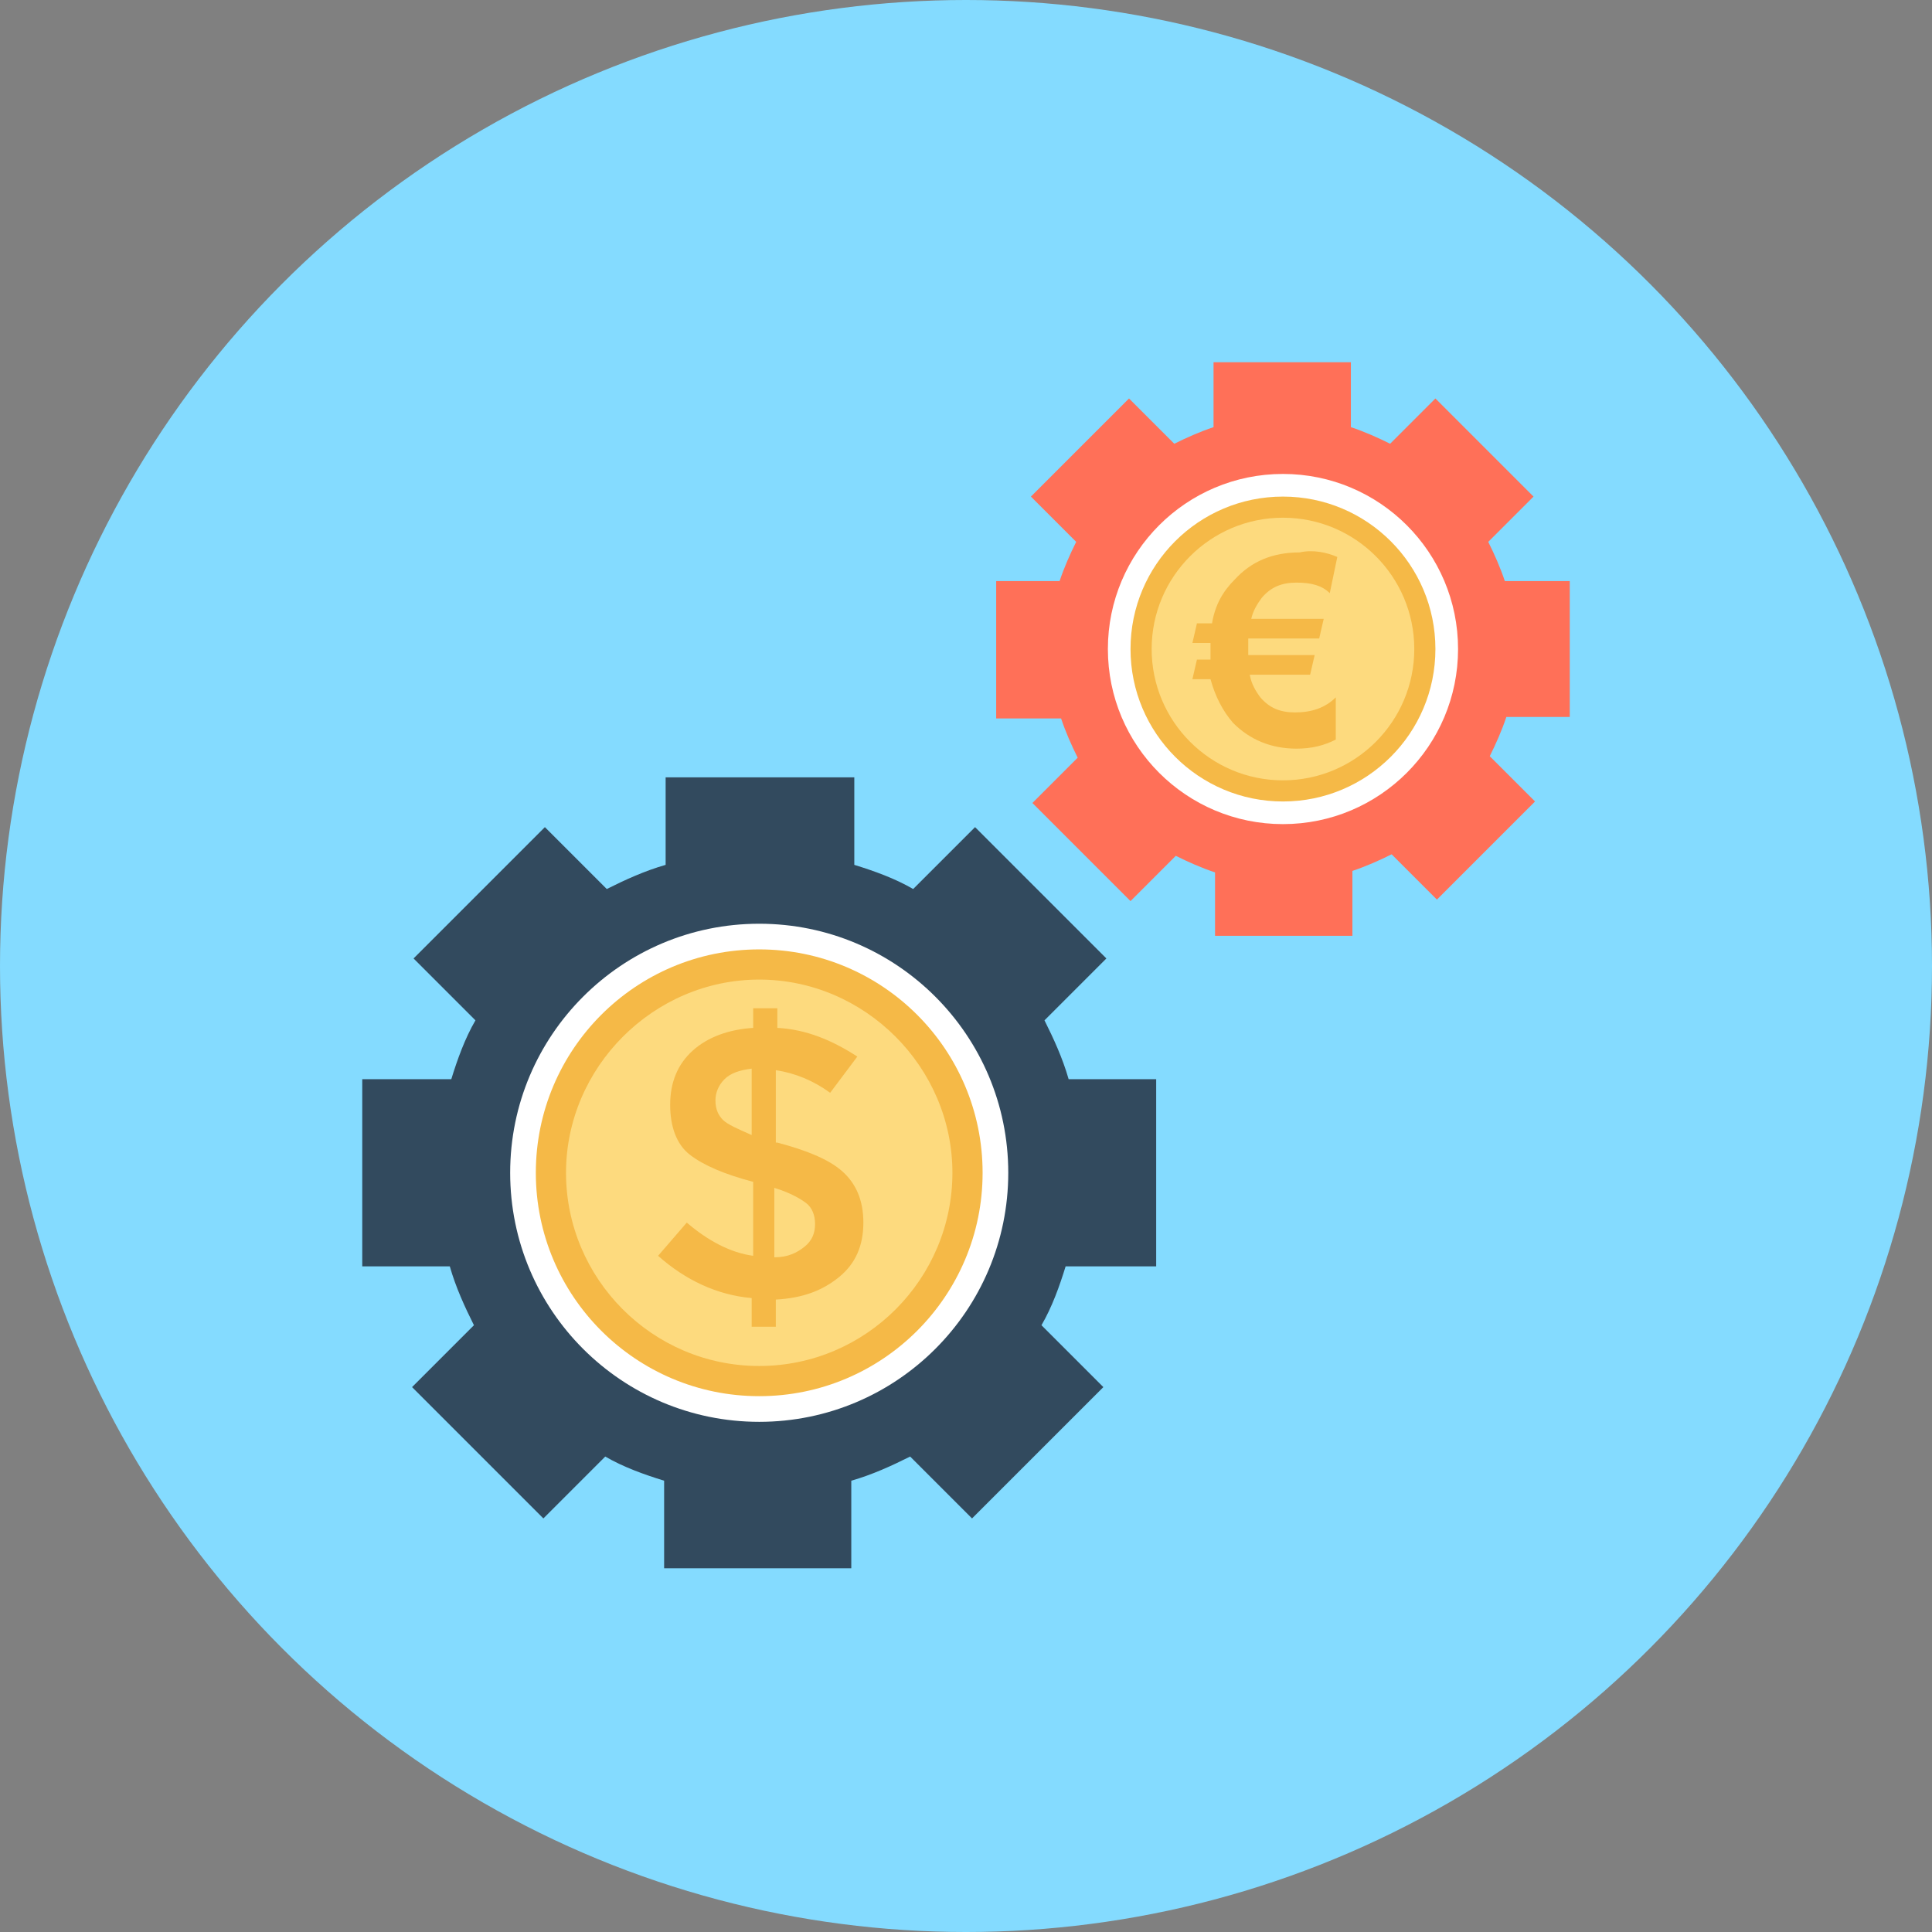
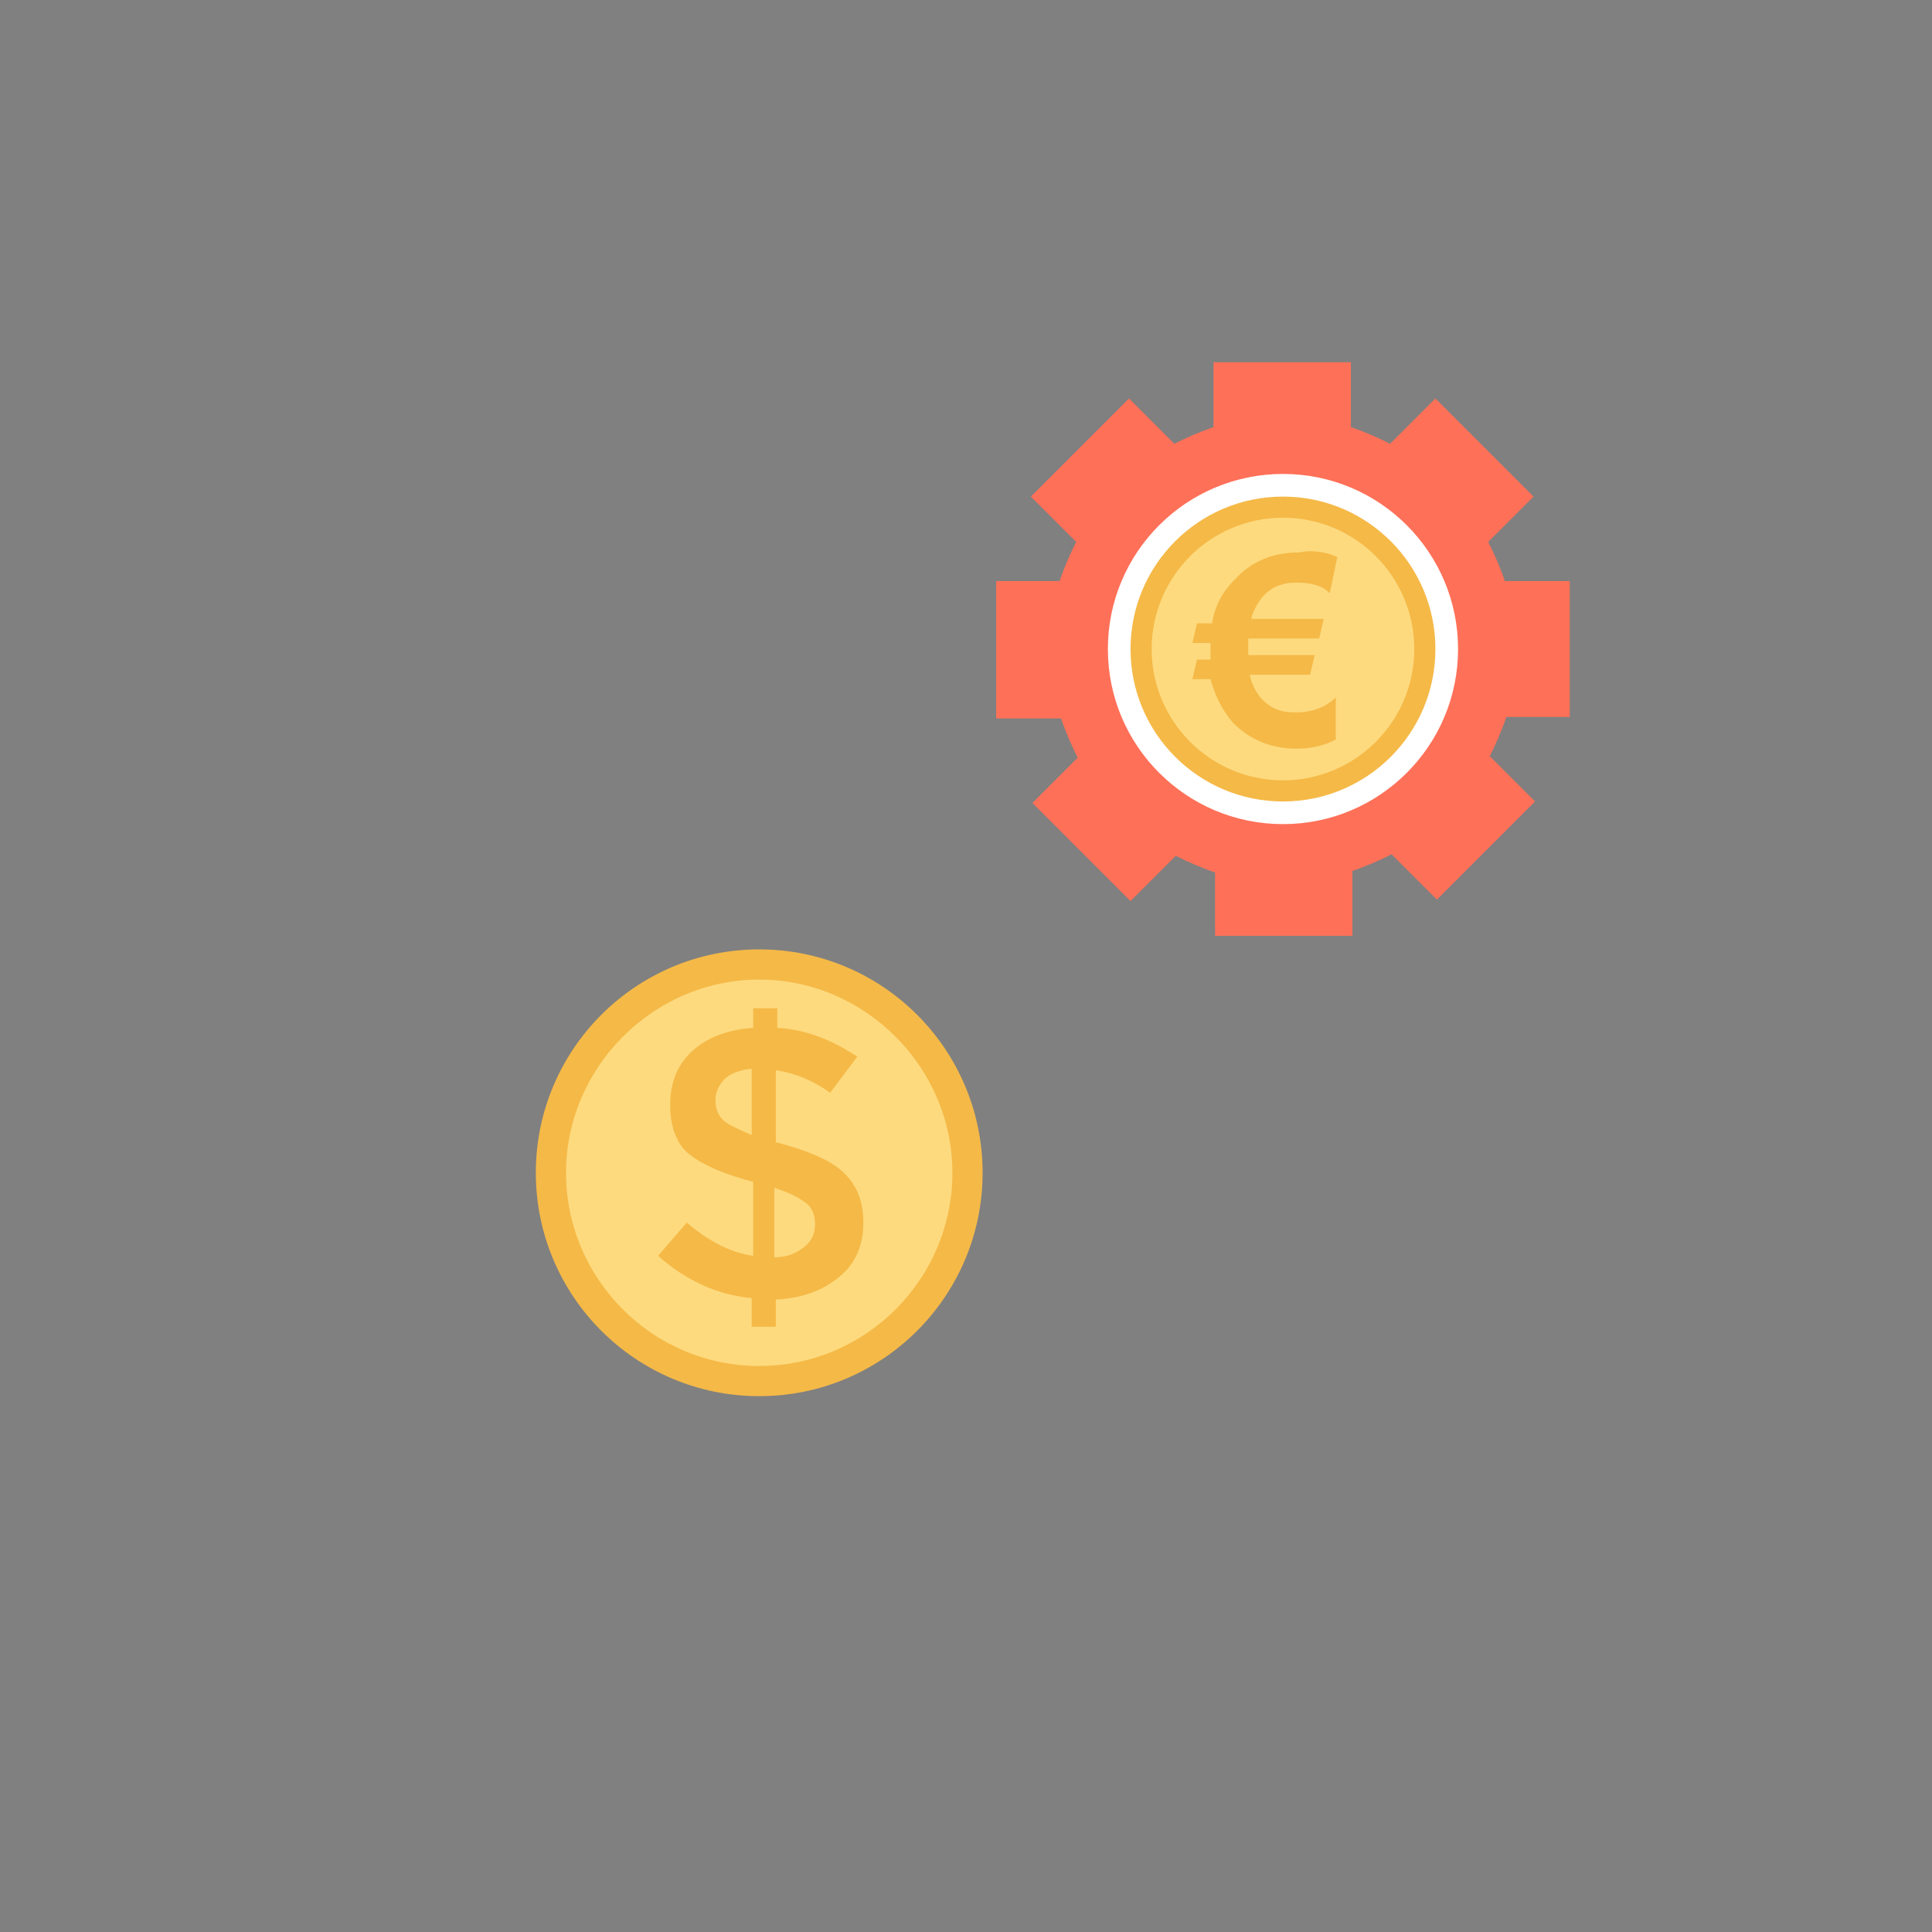
<svg xmlns="http://www.w3.org/2000/svg" height="800px" width="800px" version="1.1" id="Layer_1" viewBox="0 0 504.123 504.123" xml:space="preserve">
  <rect x="0" y="0" width="504.123" height="504.123" fill="#808080" stroke="none" />
-   <circle style="fill:#84DBFF;" cx="252.062" cy="252.062" r="252.062" />
  <path style="fill:#FF7058;" d="M409.6,187.471v-35.84h-16.935c-1.182-3.545-2.757-7.089-4.332-10.24l11.815-11.815l-25.6-25.6  l-11.815,11.815c-3.151-1.575-6.695-3.151-10.24-4.332V94.523h-35.84v16.935c-3.545,1.182-7.089,2.757-10.24,4.332l-11.815-11.815  l-25.6,25.6l11.815,11.815c-1.575,3.151-3.151,6.695-4.332,10.24h-16.542v35.84h16.935c1.182,3.545,2.757,7.089,4.332,10.24  l-11.815,11.815l25.6,25.6l11.815-11.815c3.151,1.575,6.695,3.151,10.24,4.332v16.542h35.84v-16.935  c3.545-1.182,7.089-2.757,10.24-4.332l11.815,11.815l25.6-25.6l-11.815-11.815c1.575-3.151,3.151-6.695,4.332-10.24H409.6V187.471z" />
-   <path style="fill:#324A5E;" d="M301.686,330.437V281.6h-22.843c-1.575-5.514-3.938-10.634-6.302-15.36l16.148-16.148l-34.265-34.265  l-16.148,16.148c-4.726-2.757-10.24-4.726-15.36-6.302v-22.843h-49.231v22.843c-5.514,1.575-10.634,3.938-15.36,6.302  l-16.148-16.148l-34.265,34.265l16.148,16.148c-2.757,4.726-4.726,10.24-6.302,15.36H94.523v48.837h22.843  c1.575,5.514,3.938,10.634,6.302,15.36l-16.148,16.148l34.265,34.265l16.148-16.148c4.726,2.757,10.24,4.726,15.36,6.302v22.843  h48.837v-22.843c5.514-1.575,10.634-3.938,15.36-6.302l16.148,16.148l34.265-34.265l-16.148-16.148  c2.757-4.726,4.726-10.24,6.302-15.36H301.686z" />
-   <circle style="fill:#FFFFFF;" cx="198.105" cy="306.018" r="64.985" />
  <circle style="fill:#F5B947;" cx="198.105" cy="306.018" r="58.289" />
  <path style="fill:#FDDA7E;" d="M198.105,356.431c-27.963,0-50.412-22.843-50.412-50.412c0-27.569,22.843-50.412,50.412-50.412  s50.412,22.843,50.412,50.412C248.517,333.588,226.068,356.431,198.105,356.431z" />
  <path style="fill:#F5B947;" d="M196.135,346.191v-7.483c-9.058-0.788-17.329-4.726-24.418-11.028l7.483-8.665  c5.514,4.726,11.422,7.877,17.329,8.665v-19.298c-7.483-1.969-12.997-4.332-16.542-7.089c-3.545-2.757-5.12-7.483-5.12-12.997  c0-5.908,1.969-10.634,5.908-14.178s9.452-5.514,15.754-5.908v-5.12h6.302v5.12c7.483,0.394,14.178,3.151,20.874,7.483l-7.089,9.452  c-4.332-3.151-9.058-5.12-14.178-5.908v18.905h0.394c7.483,1.969,13.391,4.332,16.935,7.483c3.545,3.151,5.514,7.483,5.514,13.391  s-1.969,10.634-6.302,14.178s-9.452,5.514-16.542,5.908v7.089L196.135,346.191L196.135,346.191z M189.046,281.6  c-1.575,1.575-2.363,3.545-2.363,5.514c0,2.363,0.788,3.938,1.969,5.12s3.938,2.363,7.483,3.938v-17.329  C192.985,279.237,190.622,280.025,189.046,281.6z M209.92,325.317c1.969-1.575,2.757-3.545,2.757-5.908  c0-2.363-0.788-4.332-2.363-5.514c-1.575-1.182-4.332-2.757-8.271-3.938v18.117C205.588,328.074,207.951,326.892,209.92,325.317z" />
  <circle style="fill:#FFFFFF;" cx="334.769" cy="169.354" r="45.686" />
  <circle style="fill:#F5B947;" cx="334.769" cy="169.354" r="39.778" />
  <path style="fill:#FDDA7E;" d="M334.769,203.618c-18.905,0-34.265-15.36-34.265-34.265s15.36-34.265,34.265-34.265  c18.905,0,34.265,15.36,34.265,34.265S353.674,203.618,334.769,203.618z" />
  <path style="fill:#F5B947;" d="M348.948,145.329l-1.969,9.452c-1.969-1.969-4.726-2.757-8.665-2.757  c-3.938,0-6.695,1.182-9.058,3.938c-1.182,1.575-2.363,3.545-2.757,5.514h18.905l-1.182,5.12h-18.511c0,0.394,0,1.182,0,1.969  c0,0.788,0,1.575,0,2.363h17.329l-1.182,5.12h-15.754c0.394,2.363,1.575,4.332,2.757,5.908c2.363,2.757,5.12,3.938,9.058,3.938  c4.332,0,7.877-1.182,10.634-3.938v11.028c-3.151,1.575-6.302,2.363-10.24,2.363c-6.695,0-12.209-2.363-16.542-6.695  c-2.757-3.151-4.726-7.089-5.908-11.422h-4.726l1.182-5.12h3.545c0-0.394,0-1.182,0-1.575c0-1.182,0-1.969,0-2.757h-4.726  l1.182-5.12h3.938c0.788-4.726,2.757-8.271,5.908-11.422c4.332-4.726,9.846-7.089,16.935-7.089  C342.646,143.36,346.191,144.148,348.948,145.329z" />
</svg>